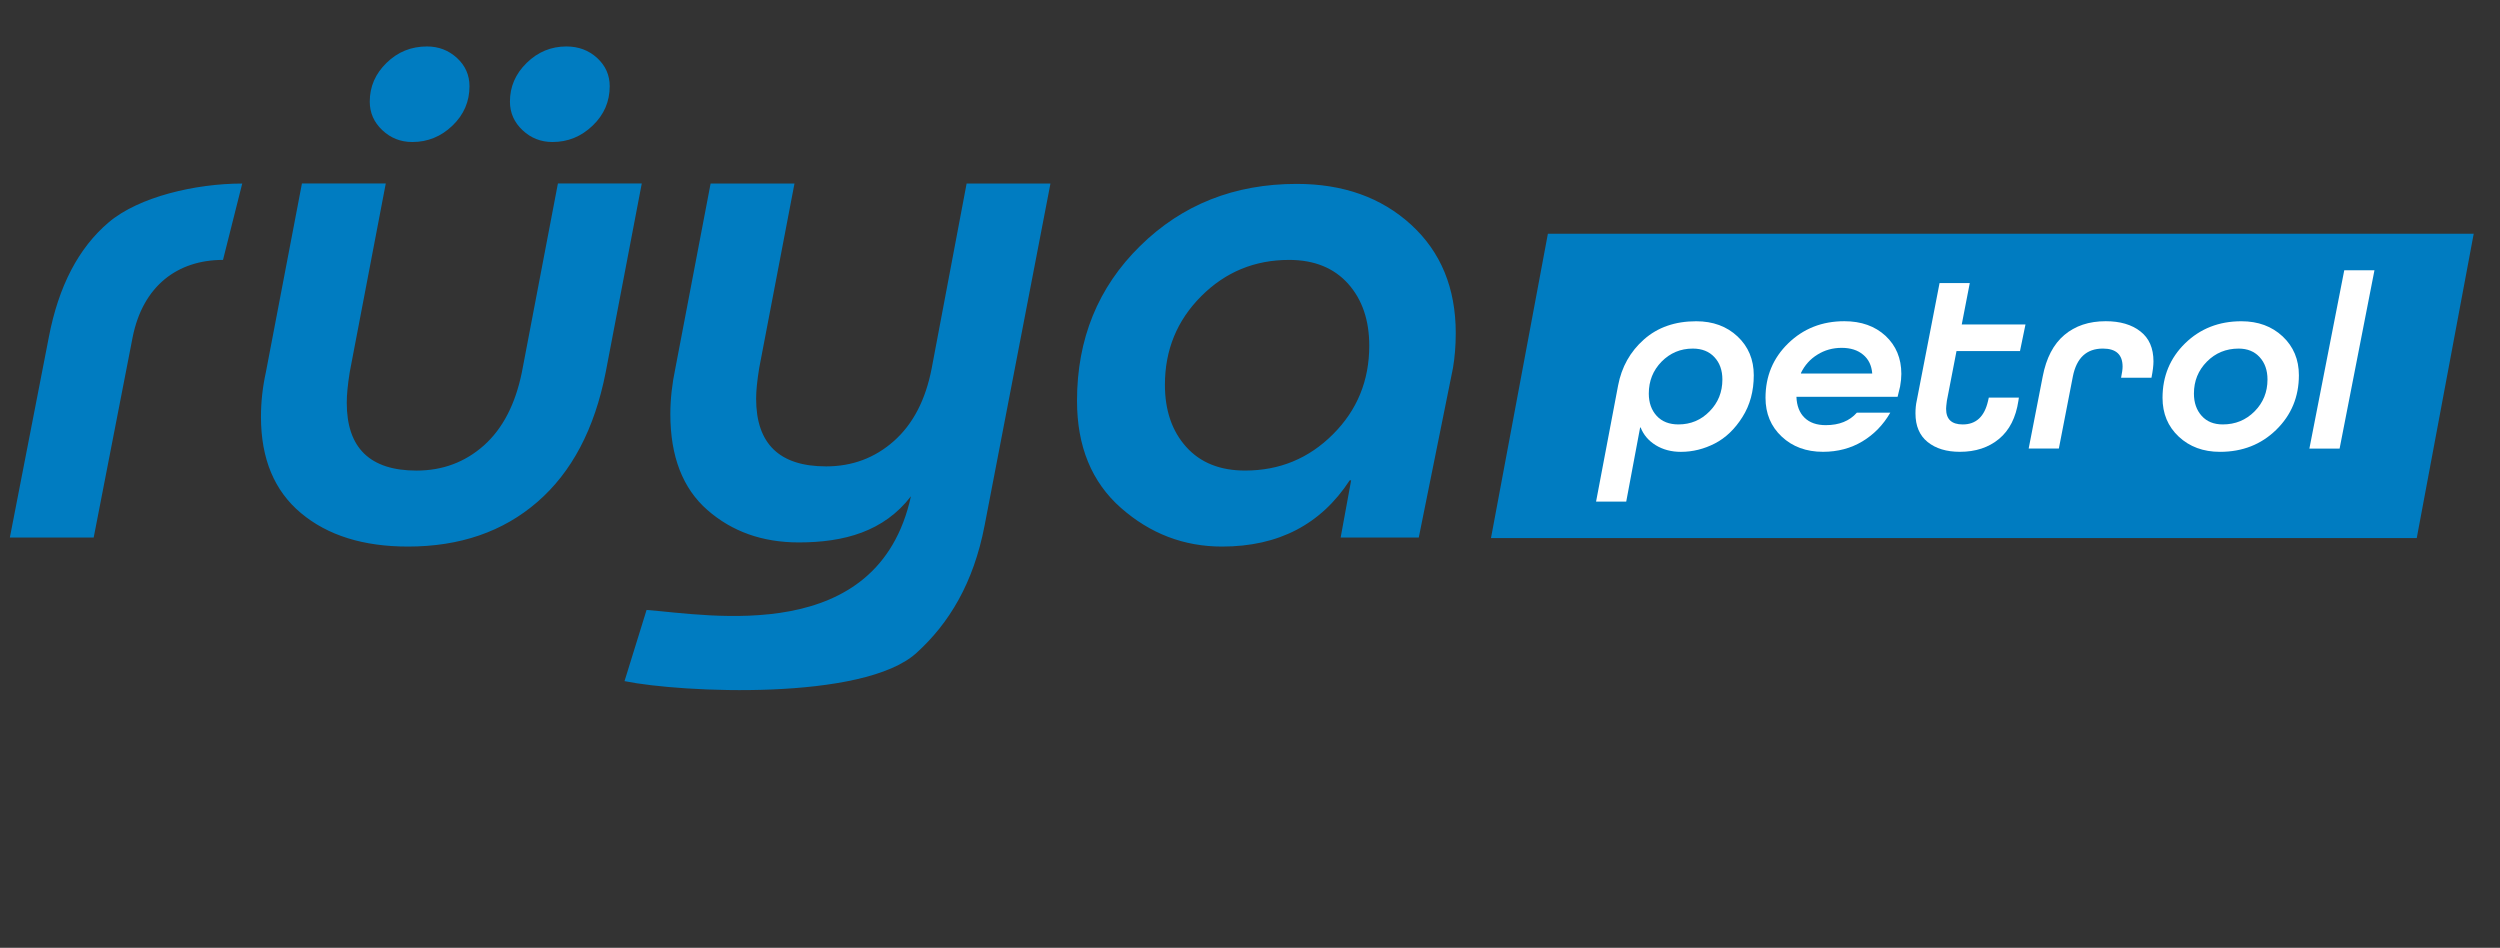
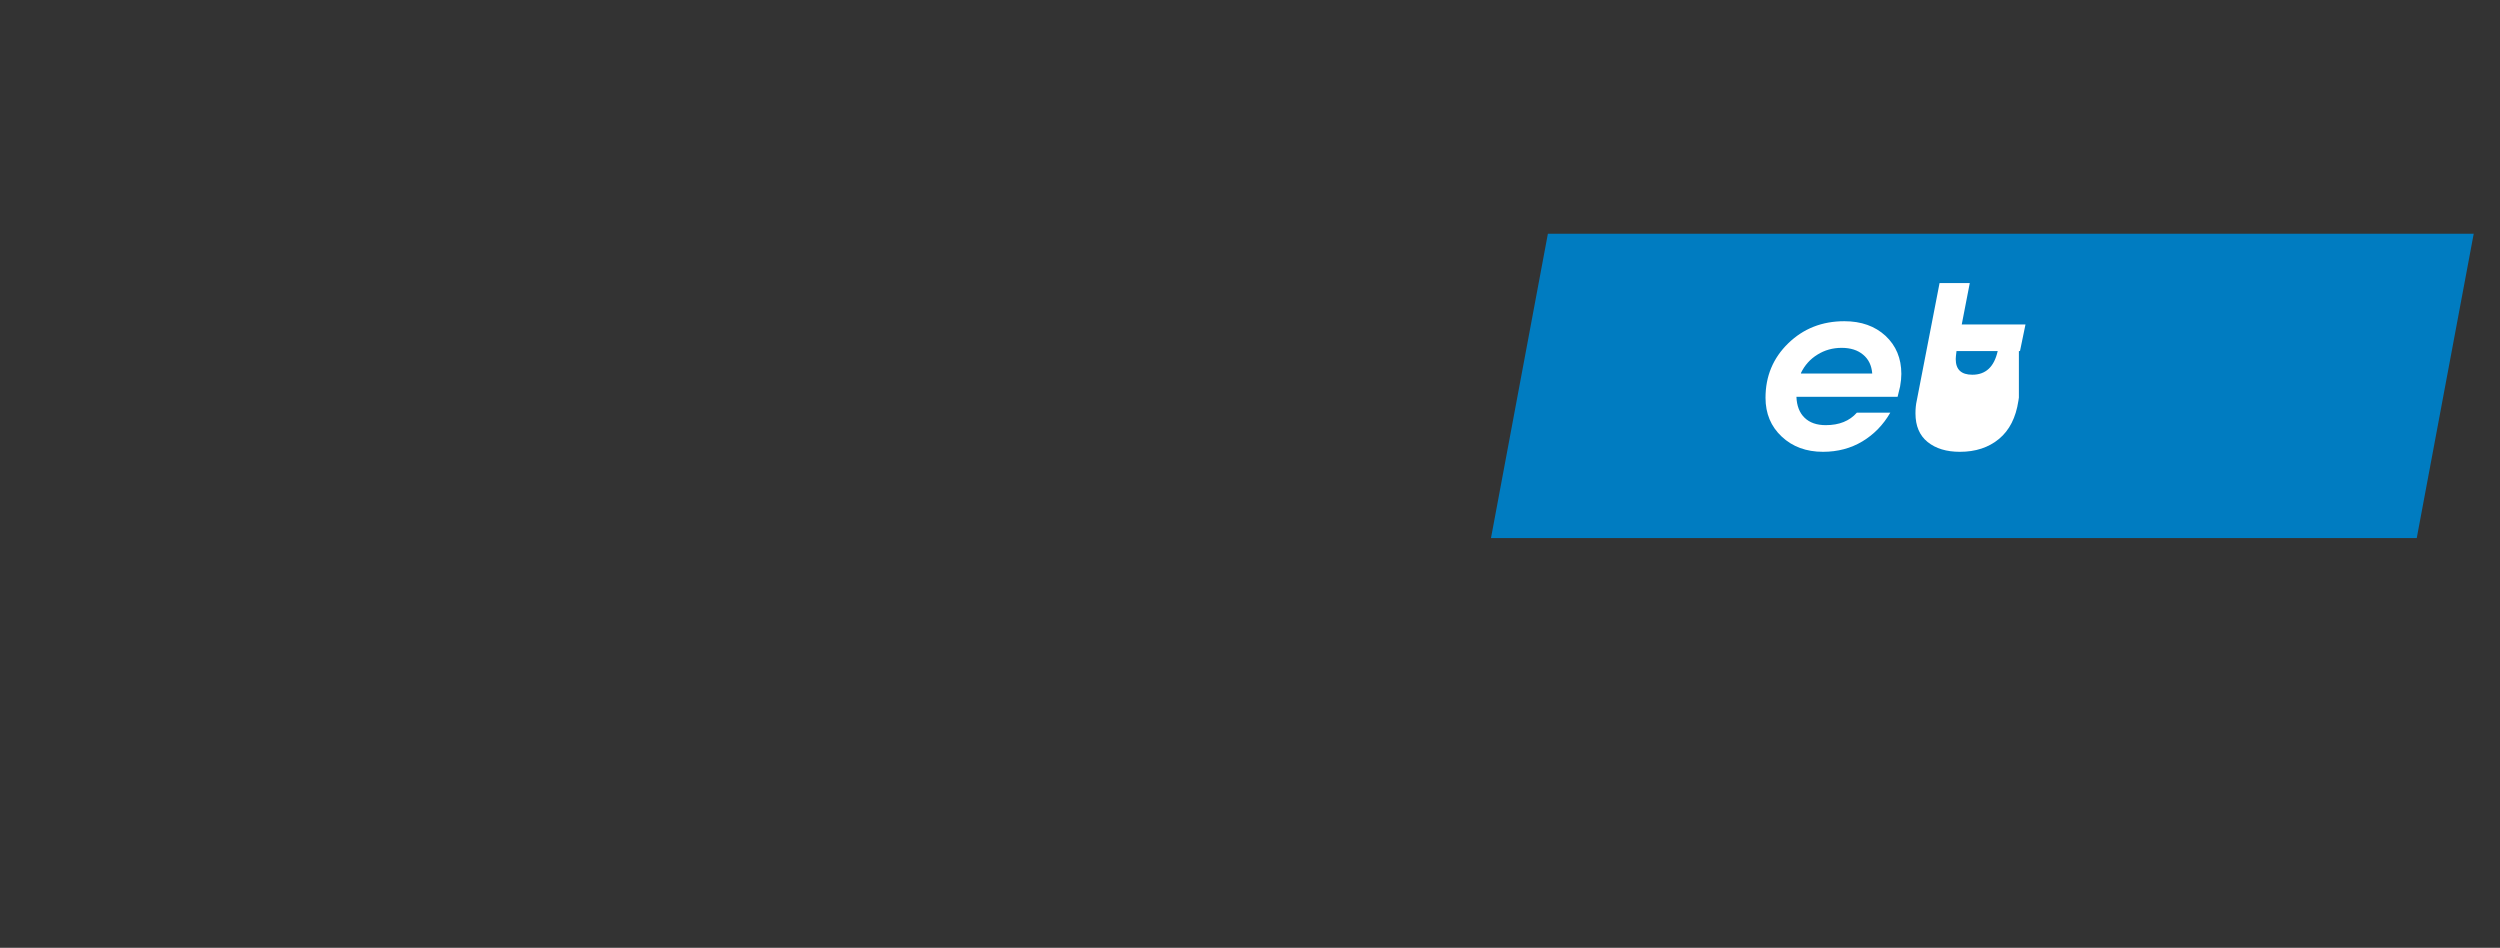
<svg xmlns="http://www.w3.org/2000/svg" version="1.1" id="Layer_1" x="0px" y="0px" width="253.667px" height="96.167px" viewBox="0 0 253.667 96.167" enable-background="new 0 0 253.667 96.167" xml:space="preserve">
  <rect x="0" y="0" width="253.667" height="96.167" fill="#333333" stroke="none" />
  <g>
-     <path fill="#007CC1" d="M22.628,26.372c-4.6,0-8.126,2.62-9.17,7.846L9.506,54.539H1l3.95-20.309   c0.992-5.192,3.02-9.082,6.09-11.68c3.068-2.591,8.816-3.926,13.538-3.926l0,0 M52.953,37.771l3.656-19.153h8.509L61.46,37.762   c-1.129,5.758-3.44,10.141-6.928,13.164c-3.484,3.024-7.868,4.532-13.143,4.532c-4.521,0-8.14-1.13-10.85-3.396   s-4.06-5.521-4.06-9.766c0-1.508,0.166-3.016,0.498-4.525l3.659-19.153h8.506l-3.657,19.144c-0.204,1.27-0.301,2.312-0.301,3.112   c0,4.58,2.361,6.875,7.08,6.875c2.641,0,4.917-0.851,6.829-2.546C51,43.504,52.289,41.027,52.953,37.771z M41.836,14.409   c-1.179,0-2.197-0.398-3.044-1.201c-0.85-0.799-1.274-1.768-1.274-2.9c0-1.512,0.564-2.82,1.702-3.928   c1.128-1.109,2.499-1.666,4.105-1.666c1.18,0,2.193,0.389,3.043,1.168c0.847,0.781,1.27,1.737,1.27,2.867   c0,1.559-0.578,2.895-1.731,4C44.749,13.86,43.392,14.409,41.836,14.409z M56.059,14.409c-1.178,0-2.192-0.398-3.042-1.201   c-0.85-0.799-1.275-1.768-1.275-2.9c0-1.512,0.565-2.82,1.7-3.928c1.132-1.109,2.476-1.666,4.031-1.666   c1.229,0,2.267,0.389,3.117,1.168c0.85,0.781,1.276,1.737,1.276,2.867c0,1.559-0.578,2.895-1.734,4   C58.97,13.86,57.619,14.409,56.059,14.409z M65.606,61.889c6.387,0.498,23.489,3.682,26.824-11.533l0,0l0,0   c-2.739,3.578-6.793,4.682-11.375,4.682c-3.688,0-6.777-1.098-9.281-3.291c-2.505-2.197-3.756-5.434-3.756-9.727   c0-1.513,0.172-3.066,0.513-4.674l3.572-18.726h8.511l-3.579,18.719c-0.206,1.272-0.313,2.309-0.313,3.115   c0,4.58,2.37,6.869,7.099,6.869c2.647,0,4.944-0.854,6.883-2.573c1.937-1.719,3.216-4.18,3.831-7.375l3.545-18.753h8.506   l-6.683,34.702c-1.125,5.854-3.618,9.942-6.909,12.925c-5.384,4.896-23.832,4.042-29.627,2.864 M143.958,54.539h-7.927l1.064-5.801   h-0.146c-2.922,4.482-7.238,6.72-12.949,6.72c-3.867,0-7.288-1.306-10.264-3.926c-2.969-2.618-4.455-6.24-4.455-10.864   c0-6.27,2.129-11.513,6.401-15.708c4.271-4.203,9.564-6.301,15.891-6.301c4.717,0,8.587,1.379,11.604,4.137   c3.022,2.766,4.533,6.431,4.533,11.005c0,1.276-0.098,2.457-0.283,3.542L143.958,54.539z M126.337,47.746   c3.491,0,6.46-1.225,8.916-3.68c2.455-2.451,3.682-5.448,3.682-8.989c0-2.593-0.719-4.694-2.156-6.299   c-1.44-1.599-3.435-2.406-5.981-2.406c-3.491,0-6.465,1.229-8.913,3.682c-2.457,2.458-3.685,5.453-3.685,8.988   c0,2.597,0.718,4.696,2.156,6.298C121.793,46.947,123.79,47.746,126.337,47.746z" />
    <polygon fill="#007CC1" points="245.219,54.599 151.285,54.599 157.06,23.713 251,23.713  " />
    <g>
-       <path fill="#FFFFFF" d="M172.11,32.597c1.699,0,3.098,0.514,4.194,1.542c1.094,1.029,1.646,2.341,1.646,3.936    c0,1.612-0.383,3.031-1.152,4.242c-0.762,1.214-1.694,2.109-2.791,2.676c-1.098,0.566-2.248,0.855-3.456,0.855    c-0.967,0-1.824-0.229-2.552-0.677c-0.729-0.45-1.238-1.051-1.53-1.797l-0.049-0.003l-1.411,7.522h-3.06l2.233-11.773    c0.357-1.886,1.231-3.444,2.627-4.678C168.199,33.212,169.965,32.597,172.11,32.597z M171.759,35.37    c-1.245,0-2.293,0.445-3.164,1.324c-0.867,0.888-1.297,1.962-1.297,3.241c0,0.929,0.271,1.685,0.804,2.266    c0.535,0.577,1.267,0.864,2.204,0.864c1.238,0,2.291-0.439,3.155-1.323c0.871-0.881,1.304-1.959,1.304-3.234    c0-0.935-0.271-1.692-0.807-2.266C173.422,35.659,172.688,35.37,171.759,35.37z" />
      <path fill="#FFFFFF" d="M192.543,40.263h-10.265c0.035,0.913,0.309,1.627,0.828,2.125c0.516,0.502,1.232,0.751,2.151,0.751    c1.359,0,2.411-0.422,3.156-1.27h3.392c-0.713,1.238-1.66,2.208-2.828,2.914c-1.172,0.704-2.509,1.061-4.001,1.061    c-1.699,0-3.101-0.517-4.191-1.543c-1.099-1.027-1.644-2.343-1.644-3.938c0-2.191,0.767-4.036,2.308-5.531    c1.538-1.493,3.435-2.239,5.688-2.239c1.719,0,3.11,0.497,4.182,1.484c1.067,0.996,1.604,2.284,1.604,3.864    c0,0.374-0.04,0.801-0.127,1.275L192.543,40.263z M189.039,35.984c-0.55-0.462-1.276-0.689-2.171-0.689    c-0.907,0-1.721,0.227-2.461,0.689c-0.741,0.456-1.293,1.081-1.67,1.859v0.055h7.232C189.905,37.078,189.596,36.44,189.039,35.984    z" />
-       <path fill="#FFFFFF" d="M204.85,40.34l-0.049,0.328c-0.257,1.699-0.905,2.983-1.96,3.862c-1.055,0.875-2.379,1.314-3.973,1.314    c-1.359,0-2.451-0.329-3.279-0.996c-0.82-0.664-1.232-1.632-1.232-2.901c0-0.478,0.041-0.904,0.127-1.279l2.317-11.945h3.066    l-0.815,4.202h6.467l-0.557,2.699h-6.442l-0.977,5.044c-0.054,0.405-0.078,0.678-0.078,0.812c0,1.059,0.559,1.586,1.685,1.586    c1.357,0,2.211-0.795,2.573-2.397l0.075-0.328H204.85z" />
-       <path fill="#FFFFFF" d="M218.302,38.328h-3.083c0.106-0.508,0.153-0.882,0.153-1.126c0-1.222-0.664-1.833-1.997-1.833    c-1.66,0-2.671,0.943-3.047,2.822l-1.423,7.321h-3.062l1.425-7.315c0.357-1.865,1.085-3.267,2.188-4.201    c1.105-0.938,2.509-1.403,4.209-1.403c1.46,0,2.632,0.342,3.515,1.034c0.887,0.688,1.326,1.7,1.326,3.045    C218.505,37.095,218.438,37.648,218.302,38.328z" />
-       <path fill="#FFFFFF" d="M233.261,38.074c0,2.191-0.768,4.037-2.291,5.528c-1.532,1.499-3.435,2.245-5.712,2.245    c-1.699,0-3.091-0.517-4.189-1.543c-1.099-1.028-1.644-2.343-1.644-3.938c0-2.19,0.764-4.034,2.29-5.53    c1.533-1.492,3.436-2.239,5.711-2.239c1.699,0,3.093,0.514,4.191,1.542C232.708,35.164,233.261,36.479,233.261,38.074z     M225.54,43.065c1.27,0,2.347-0.439,3.223-1.323c0.875-0.881,1.312-1.959,1.312-3.234c0-0.935-0.266-1.692-0.793-2.266    c-0.525-0.579-1.238-0.872-2.134-0.872c-1.279,0-2.354,0.445-3.223,1.324c-0.877,0.888-1.314,1.962-1.314,3.241    c0,0.929,0.265,1.685,0.791,2.266C223.922,42.778,224.633,43.065,225.54,43.065z" />
-       <path fill="#FFFFFF" d="M237.392,45.516h-3.066l3.539-18.095h3.064L237.392,45.516z" />
+       <path fill="#FFFFFF" d="M204.85,40.34l-0.049,0.328c-0.257,1.699-0.905,2.983-1.96,3.862c-1.055,0.875-2.379,1.314-3.973,1.314    c-1.359,0-2.451-0.329-3.279-0.996c-0.82-0.664-1.232-1.632-1.232-2.901c0-0.478,0.041-0.904,0.127-1.279l2.317-11.945h3.066    l-0.815,4.202h6.467l-0.557,2.699h-6.442c-0.054,0.405-0.078,0.678-0.078,0.812c0,1.059,0.559,1.586,1.685,1.586    c1.357,0,2.211-0.795,2.573-2.397l0.075-0.328H204.85z" />
    </g>
  </g>
</svg>